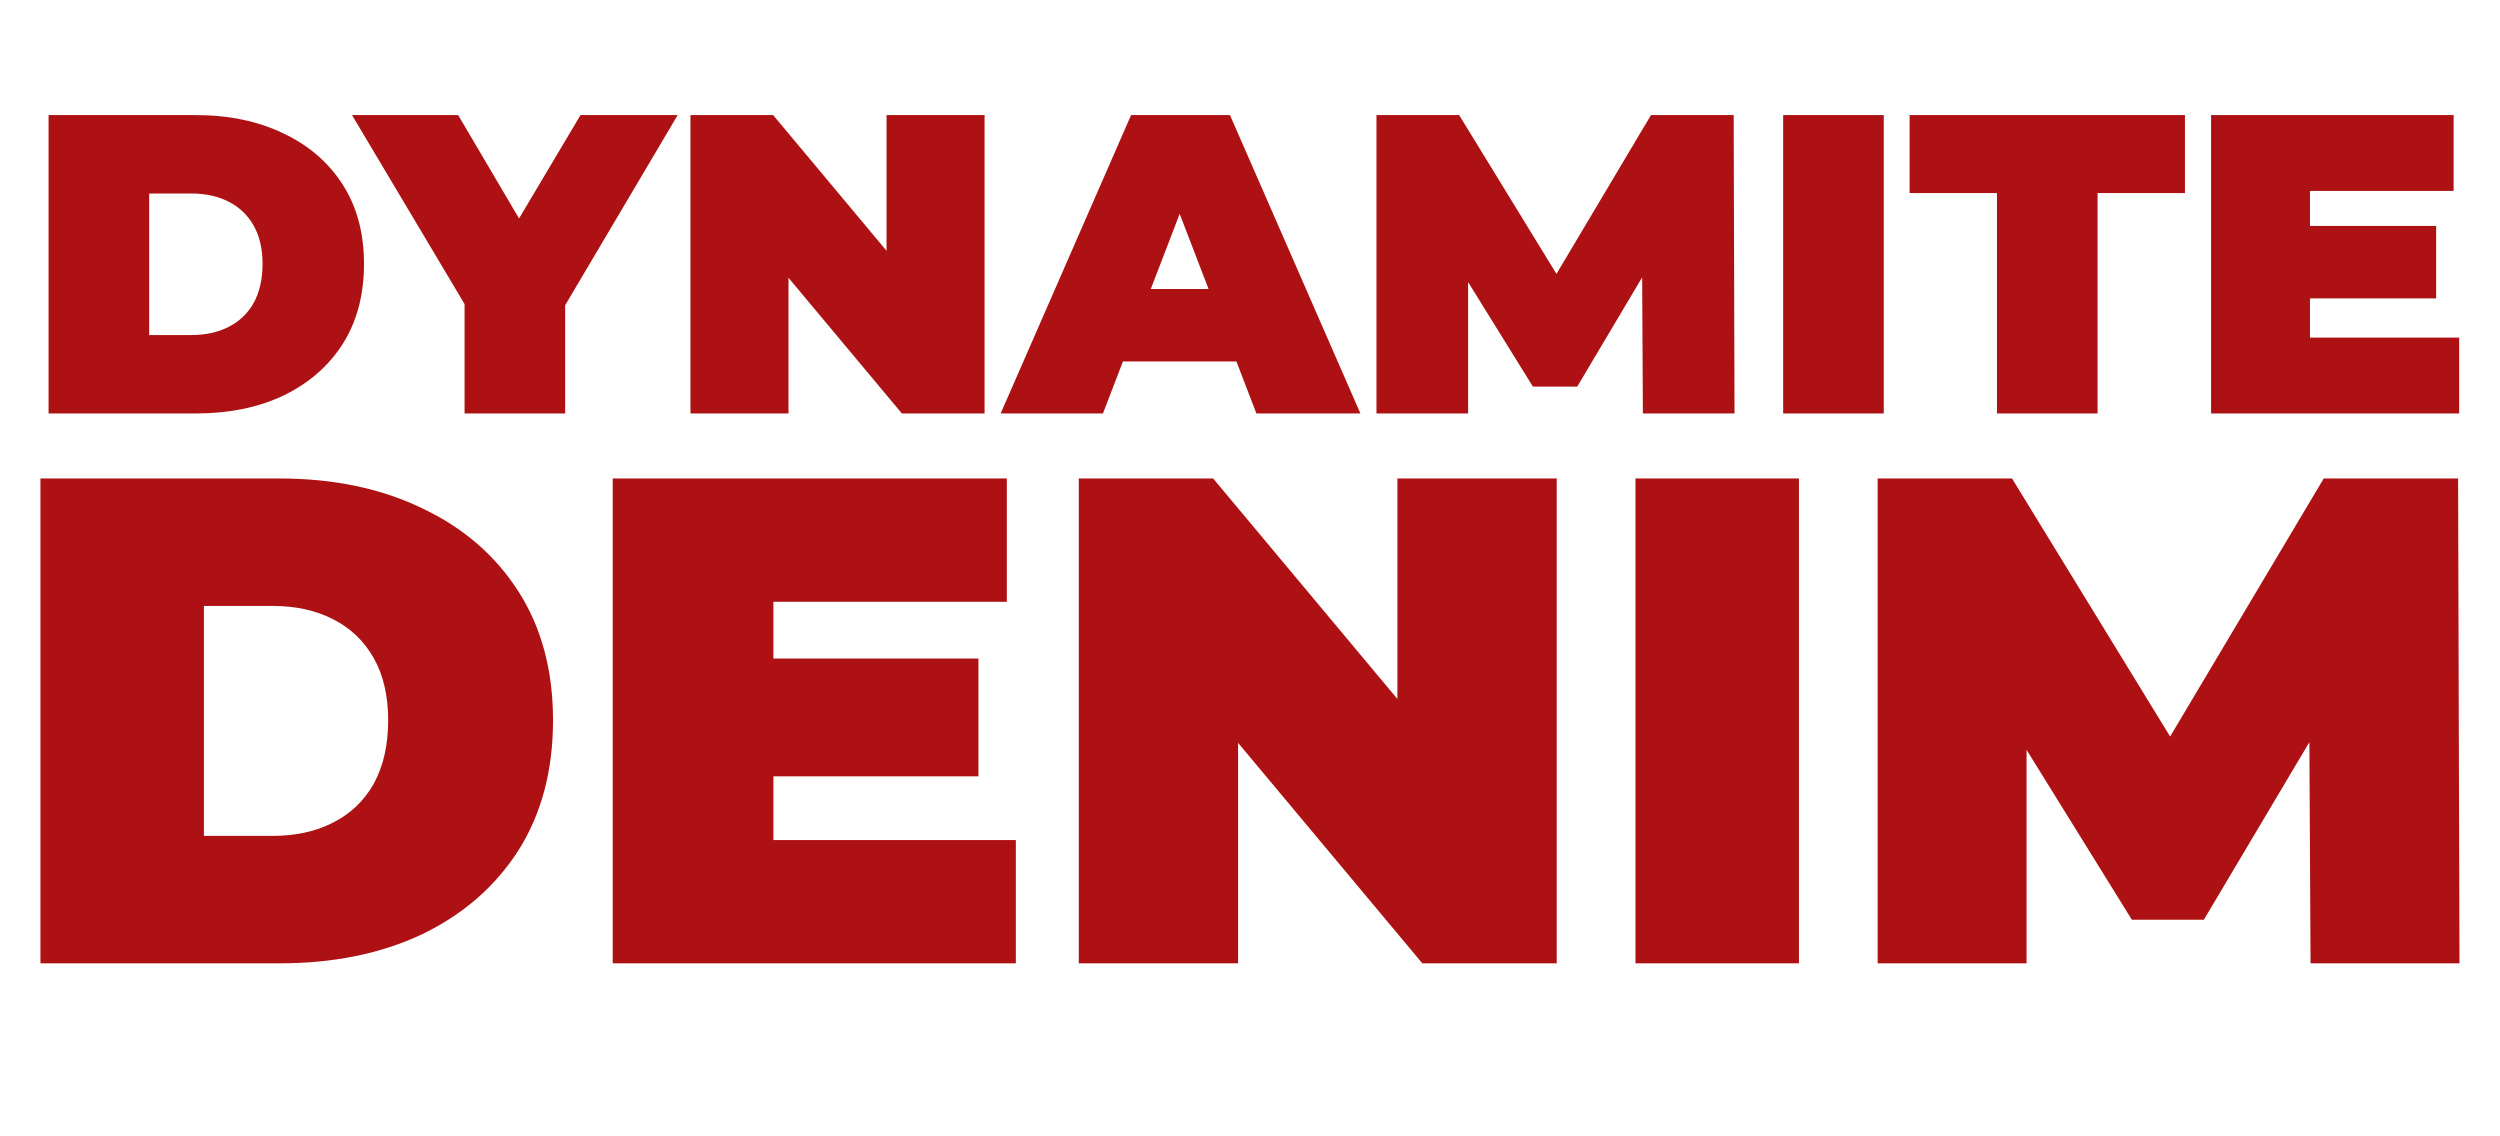
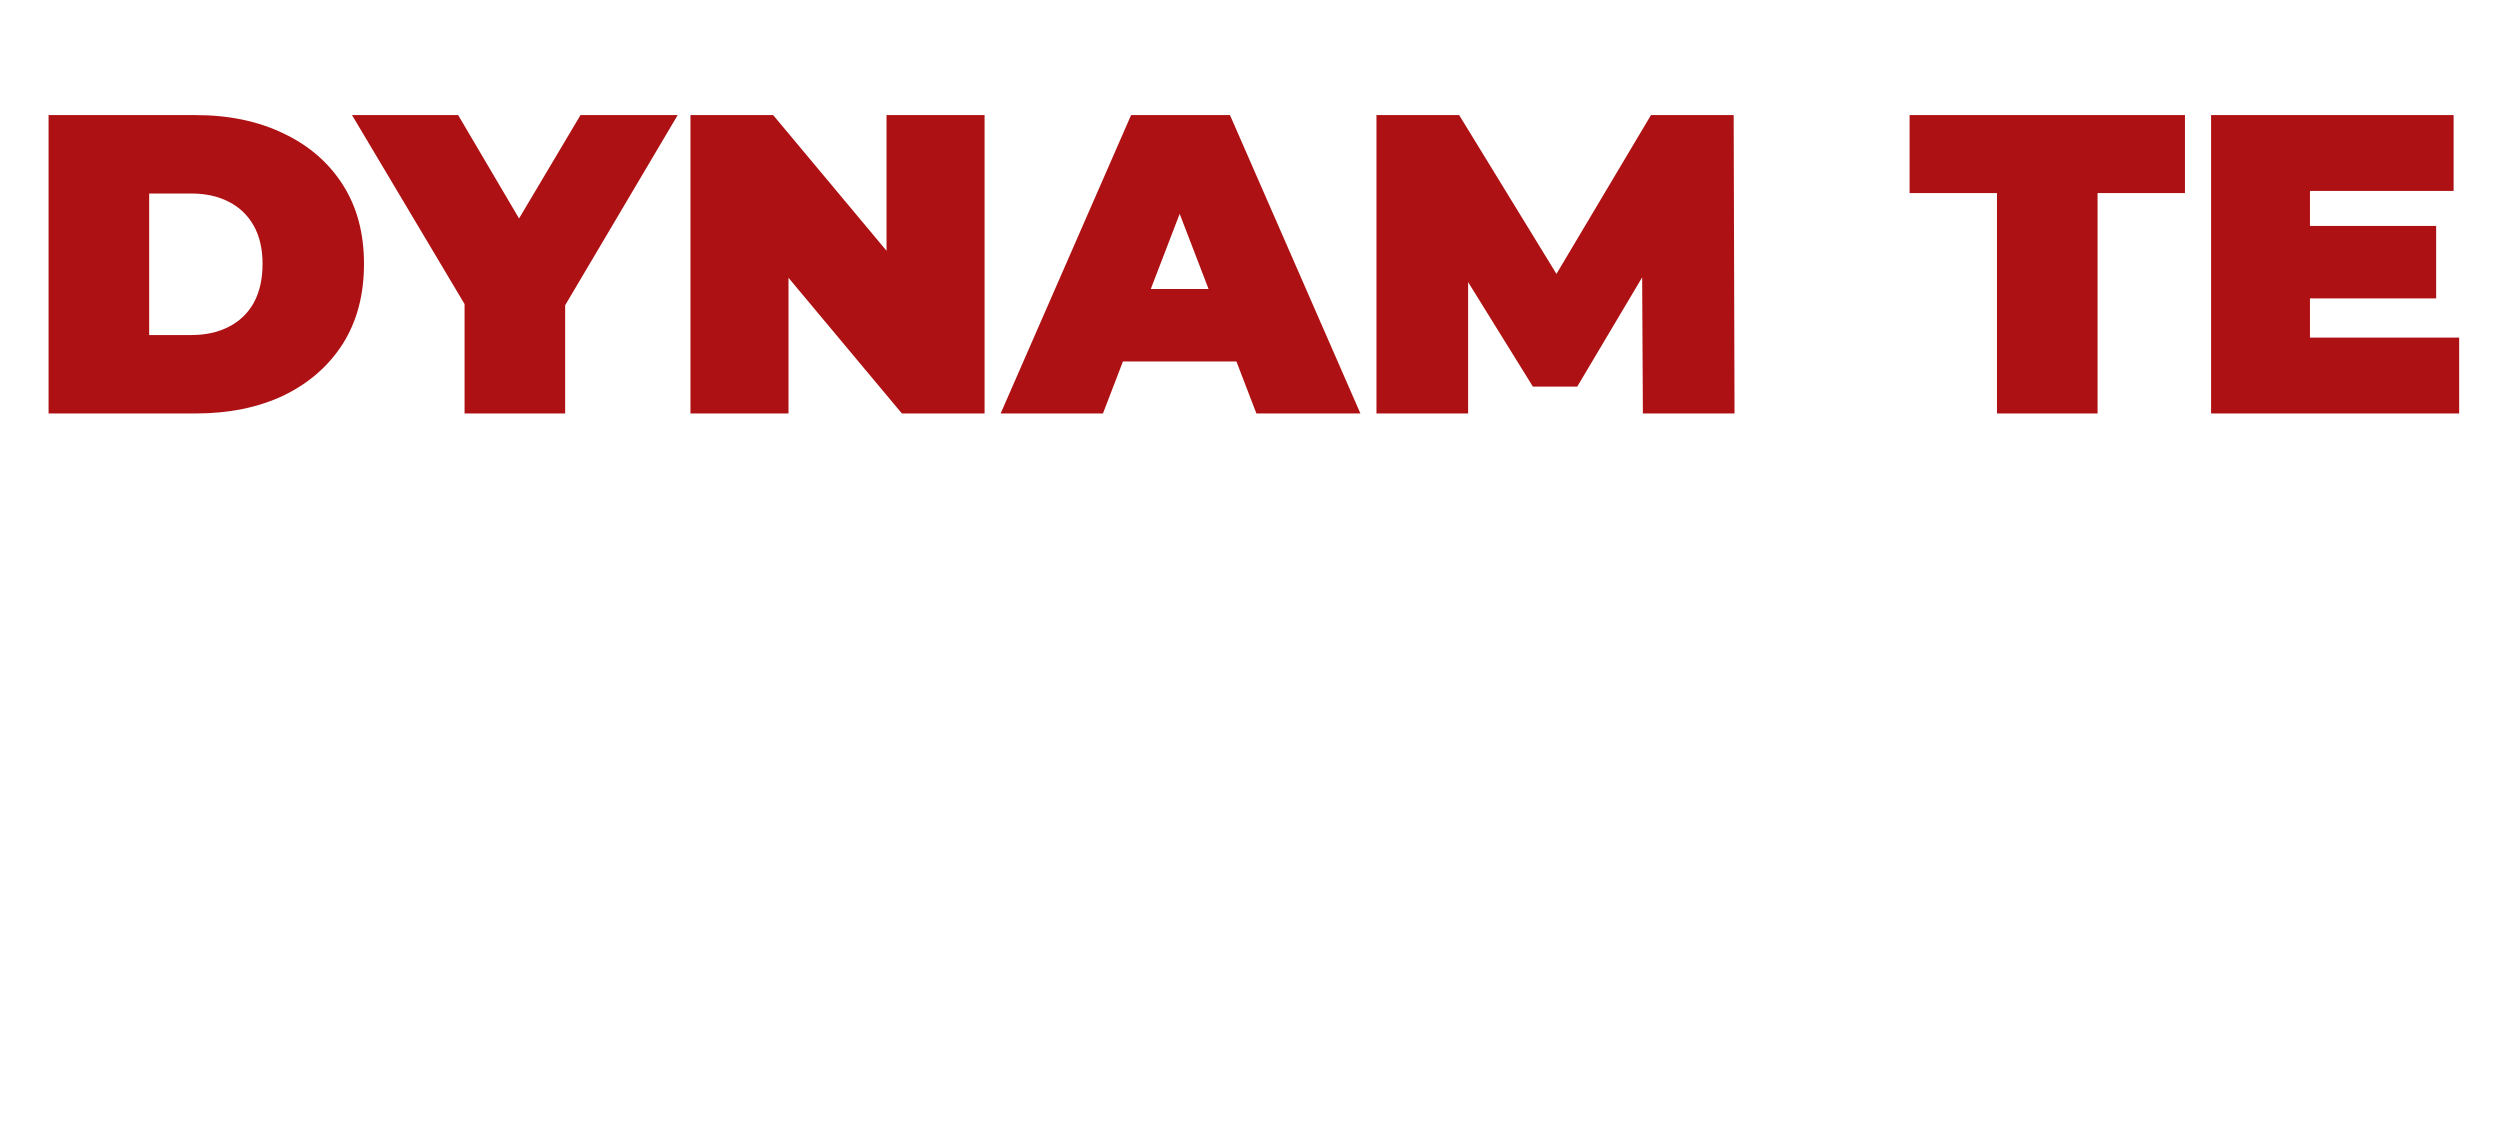
<svg xmlns="http://www.w3.org/2000/svg" width="1173" height="533" viewBox="0 0 1173 533" fill="none">
-   <path d="M18.978 452V224.5H131.103C156.453 224.5 178.769 229.158 198.053 238.475C217.336 247.575 232.394 260.575 243.228 277.475C254.061 294.375 259.478 314.525 259.478 337.925C259.478 361.542 254.061 381.908 243.228 399.025C232.394 415.925 217.336 429.033 198.053 438.35C178.769 447.45 156.453 452 131.103 452H18.978ZM95.678 392.2H127.853C138.686 392.2 148.111 390.142 156.128 386.025C164.361 381.908 170.753 375.842 175.303 367.825C179.853 359.592 182.128 349.625 182.128 337.925C182.128 326.442 179.853 316.692 175.303 308.675C170.753 300.658 164.361 294.592 156.128 290.475C148.111 286.358 138.686 284.3 127.853 284.3H95.678V392.2ZM357.683 309H459.084V364.25H357.683V309ZM362.883 394.15H476.634V452H287.483V224.5H472.409V282.35H362.883V394.15ZM506.16 452V224.5H569.21L684.91 362.95H655.66V224.5H730.41V452H667.36L551.66 313.55H580.91V452H506.16ZM767.366 452V224.5H844.066V452H767.366ZM880.989 452V224.5H944.039L1035.04 373.025H1001.89L1090.29 224.5H1153.34L1153.99 452H1084.11L1083.46 329.8H1094.51L1034.06 431.525H1000.26L937.214 329.8H950.864V452H880.989Z" fill="#AE1113" />
-   <path d="M22.791 194V54H91.791C107.391 54 121.124 56.867 132.991 62.6C144.857 68.2 154.124 76.2 160.791 86.6C167.457 97 170.791 109.4 170.791 123.8C170.791 138.333 167.457 150.867 160.791 161.4C154.124 171.8 144.857 179.867 132.991 185.6C121.124 191.2 107.391 194 91.791 194H22.791ZM69.991 157.2H89.791C96.457 157.2 102.257 155.933 107.191 153.4C112.257 150.867 116.191 147.133 118.991 142.2C121.791 137.133 123.191 131 123.191 123.8C123.191 116.733 121.791 110.733 118.991 105.8C116.191 100.867 112.257 97.133 107.191 94.6C102.257 92.067 96.457 90.8 89.791 90.8H69.991V157.2ZM217.97 194V132.6L228.77 160.8L165.17 54H214.97L257.97 127H228.97L272.37 54H317.97L254.77 160.8L265.17 132.6V194H217.97ZM323.963 194V54H362.763L433.963 139.2H415.963V54H461.963V194H423.163L351.963 108.8H369.963V194H323.963ZM469.505 194L530.705 54H577.105L638.305 194H589.505L544.305 76.4H562.705L517.505 194H469.505ZM505.905 169.6L517.905 135.6H582.305L594.305 169.6H505.905ZM645.838 194V54H684.638L740.638 145.4H720.238L774.638 54H813.438L813.838 194H770.838L770.438 118.8H777.238L740.037 181.4H719.238L680.438 118.8H688.838V194H645.838ZM836.658 194V54H883.858V194H836.658ZM936.98 194V90.6H895.98V54H1025.18V90.6H984.18V194H936.98ZM1080.64 106H1143.04V140H1080.64V106ZM1083.84 158.4H1153.84V194H1037.44V54H1151.24V89.6H1083.84V158.4Z" fill="#AE1113" />
+   <path d="M22.791 194V54H91.791C107.391 54 121.124 56.867 132.991 62.6C144.857 68.2 154.124 76.2 160.791 86.6C167.457 97 170.791 109.4 170.791 123.8C170.791 138.333 167.457 150.867 160.791 161.4C154.124 171.8 144.857 179.867 132.991 185.6C121.124 191.2 107.391 194 91.791 194H22.791ZM69.991 157.2H89.791C96.457 157.2 102.257 155.933 107.191 153.4C112.257 150.867 116.191 147.133 118.991 142.2C121.791 137.133 123.191 131 123.191 123.8C123.191 116.733 121.791 110.733 118.991 105.8C116.191 100.867 112.257 97.133 107.191 94.6C102.257 92.067 96.457 90.8 89.791 90.8H69.991V157.2ZM217.97 194V132.6L228.77 160.8L165.17 54H214.97L257.97 127H228.97L272.37 54H317.97L254.77 160.8L265.17 132.6V194H217.97ZM323.963 194V54H362.763L433.963 139.2H415.963V54H461.963V194H423.163L351.963 108.8H369.963V194H323.963ZM469.505 194L530.705 54H577.105L638.305 194H589.505L544.305 76.4H562.705L517.505 194H469.505ZM505.905 169.6L517.905 135.6H582.305L594.305 169.6H505.905ZM645.838 194V54H684.638L740.638 145.4H720.238L774.638 54H813.438L813.838 194H770.838L770.438 118.8H777.238L740.037 181.4H719.238L680.438 118.8H688.838V194H645.838ZM836.658 194H883.858V194H836.658ZM936.98 194V90.6H895.98V54H1025.18V90.6H984.18V194H936.98ZM1080.64 106H1143.04V140H1080.64V106ZM1083.84 158.4H1153.84V194H1037.44V54H1151.24V89.6H1083.84V158.4Z" fill="#AE1113" />
</svg>